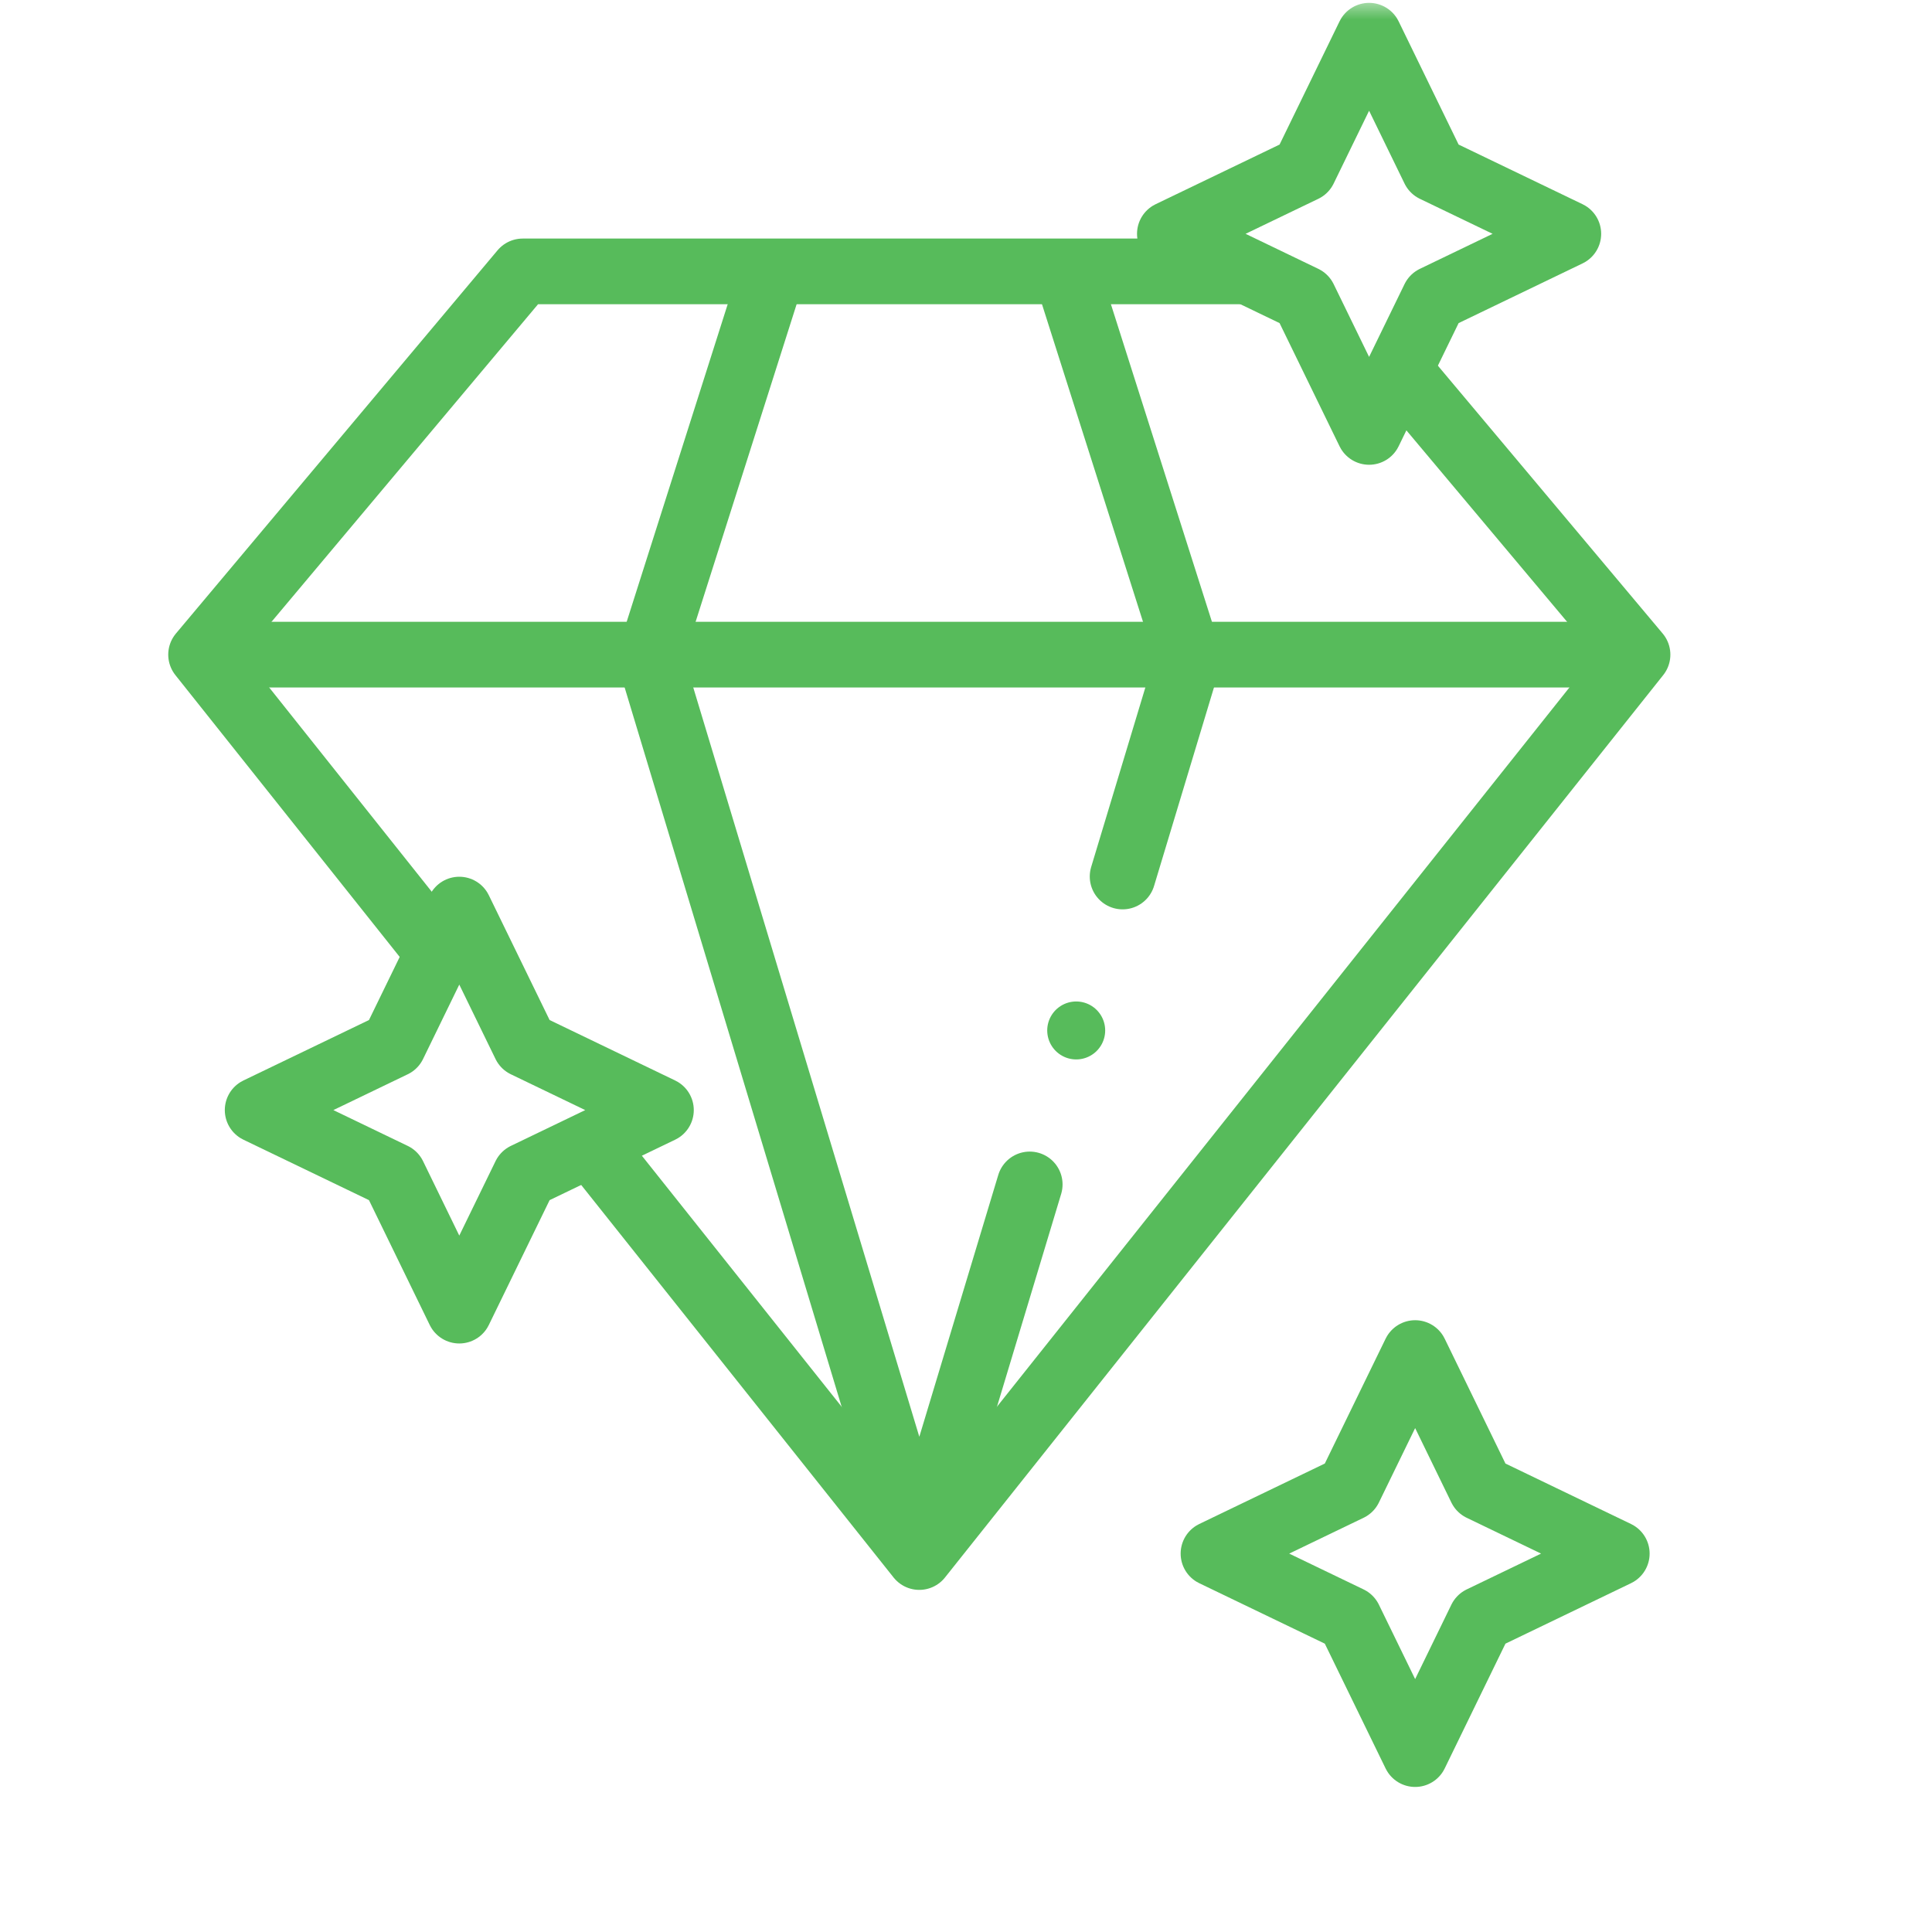
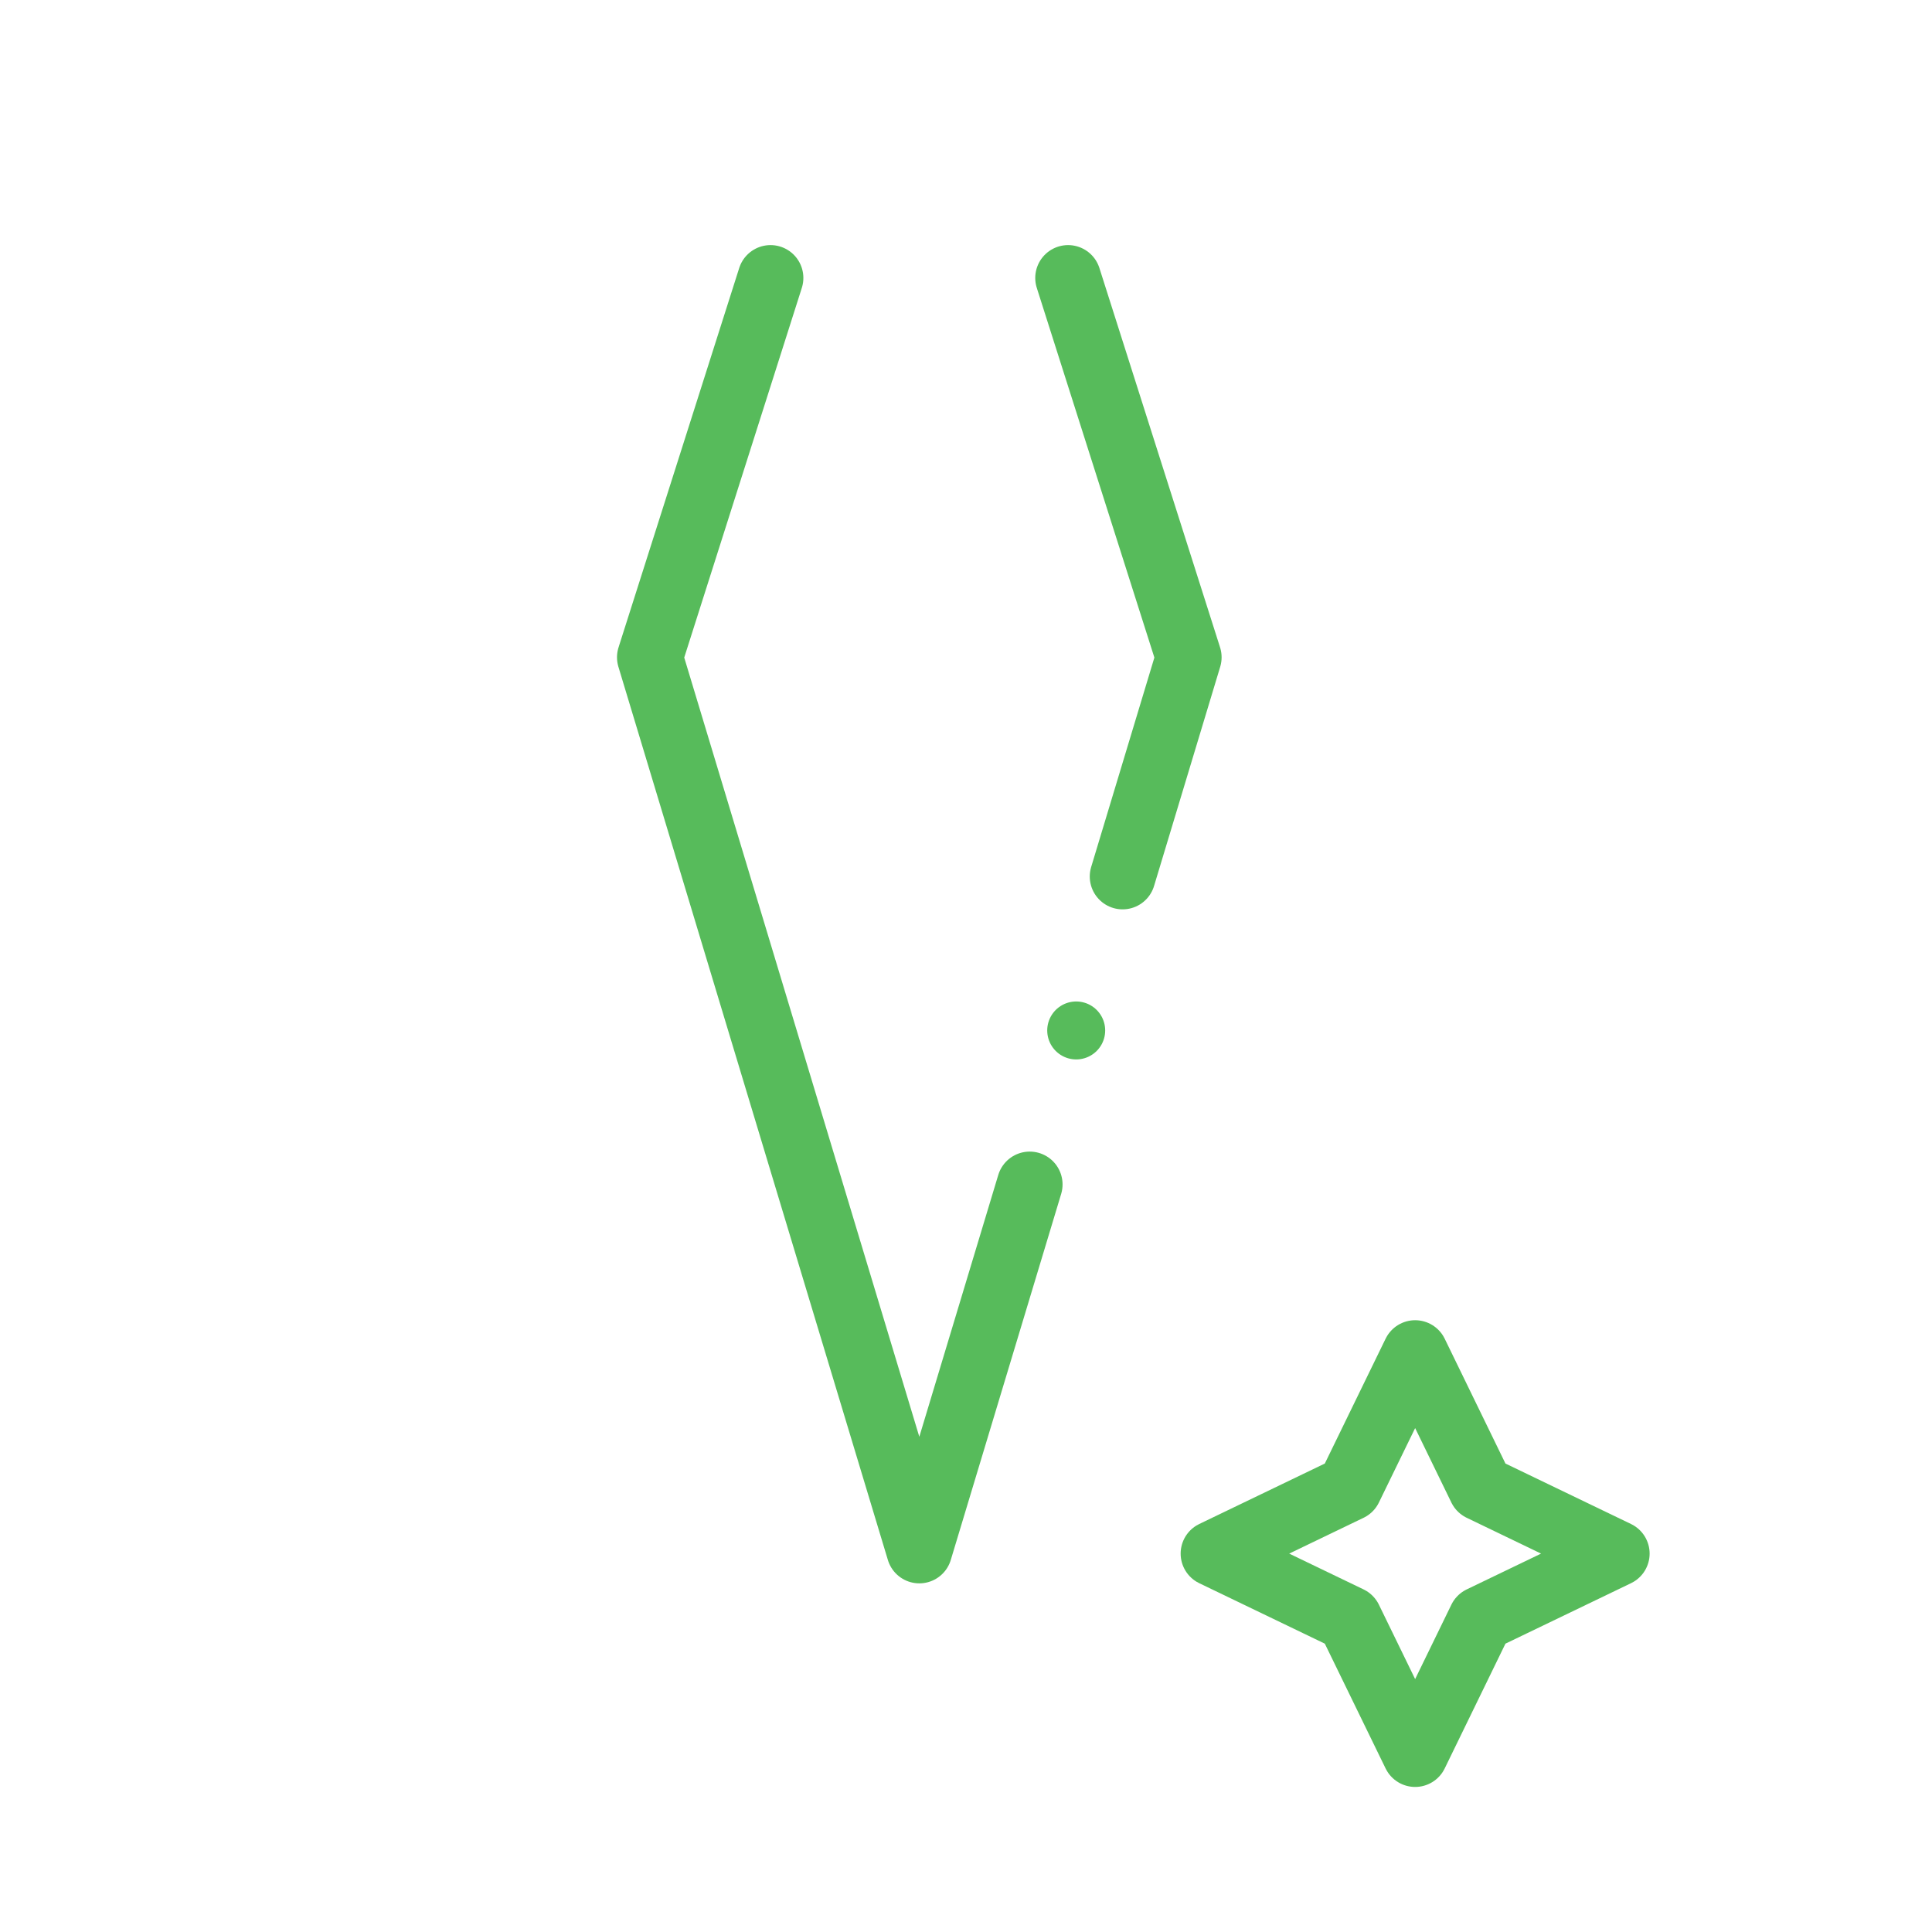
<svg xmlns="http://www.w3.org/2000/svg" width="50" height="50" viewBox="0 0 50 50" fill="none">
  <g clip-path="url(#clip0_429_959)">
    <mask id="mask0_429_959" style="mask-type:luminance" maskUnits="userSpaceOnUse" x="0" y="0" width="48" height="48">
      <path d="M0 0H47.584V47.32H0V0Z" fill="white" />
    </mask>
    <g mask="url(#mask0_429_959)">
-       <path d="M35.432 0.924L37.114 4.379L40.588 6.051L37.114 7.724L35.432 11.178L33.75 7.724L30.276 6.051L33.75 4.379L35.432 0.924Z" stroke="#57BB5B" stroke-width="1.7" stroke-miterlimit="22.926" stroke-linecap="round" stroke-linejoin="round" />
-     </g>
-     <path d="M15.328 29.662L23.791 40.296L42.379 16.942L36.231 9.617M32.217 7.024H13.528L5.204 16.942L11.295 24.595" stroke="#57BB5B" stroke-width="1.7" stroke-miterlimit="22.926" stroke-linecap="round" stroke-linejoin="round" />
+       </g>
    <path d="M29.053 22.684L30.765 17.011L27.642 7.193M19.941 7.193L16.818 17.011L23.792 40.127L26.649 30.653" stroke="#57BB5B" stroke-width="1.7" stroke-miterlimit="22.926" stroke-linecap="round" stroke-linejoin="round" />
-     <path d="M6.021 16.942H41.563" stroke="#57BB5B" stroke-width="1.7" stroke-miterlimit="22.926" stroke-linecap="round" stroke-linejoin="round" />
-     <path d="M11.886 23.54L13.589 27.036L17.105 28.729L13.589 30.422L11.886 33.919L10.184 30.422L6.668 28.729L10.184 27.036L11.886 23.54Z" stroke="#57BB5B" stroke-width="1.7" stroke-miterlimit="22.926" stroke-linecap="round" stroke-linejoin="round" />
    <mask id="mask1_429_959" style="mask-type:luminance" maskUnits="userSpaceOnUse" x="2" y="2" width="49" height="49">
      <path d="M2.417 2.68H50.001V50H2.417V2.68Z" fill="white" />
    </mask>
    <g mask="url(#mask1_429_959)">
      <path d="M36.624 35.017L38.326 38.514L41.842 40.207L38.326 41.9L36.624 45.396L34.921 41.9L31.405 40.207L34.921 38.514L36.624 35.017Z" stroke="#57BB5B" stroke-width="1.7" stroke-miterlimit="22.926" stroke-linecap="round" stroke-linejoin="round" />
    </g>
    <path d="M27.852 26.668H27.852" stroke="#57BB5B" stroke-width="1.5" stroke-miterlimit="2.613" stroke-linecap="round" stroke-linejoin="round" />
  </g>
  <defs>
    <clipPath id="clip0_429_959">
      <rect width="50" height="50" fill="white" />
    </clipPath>
  </defs>
</svg>